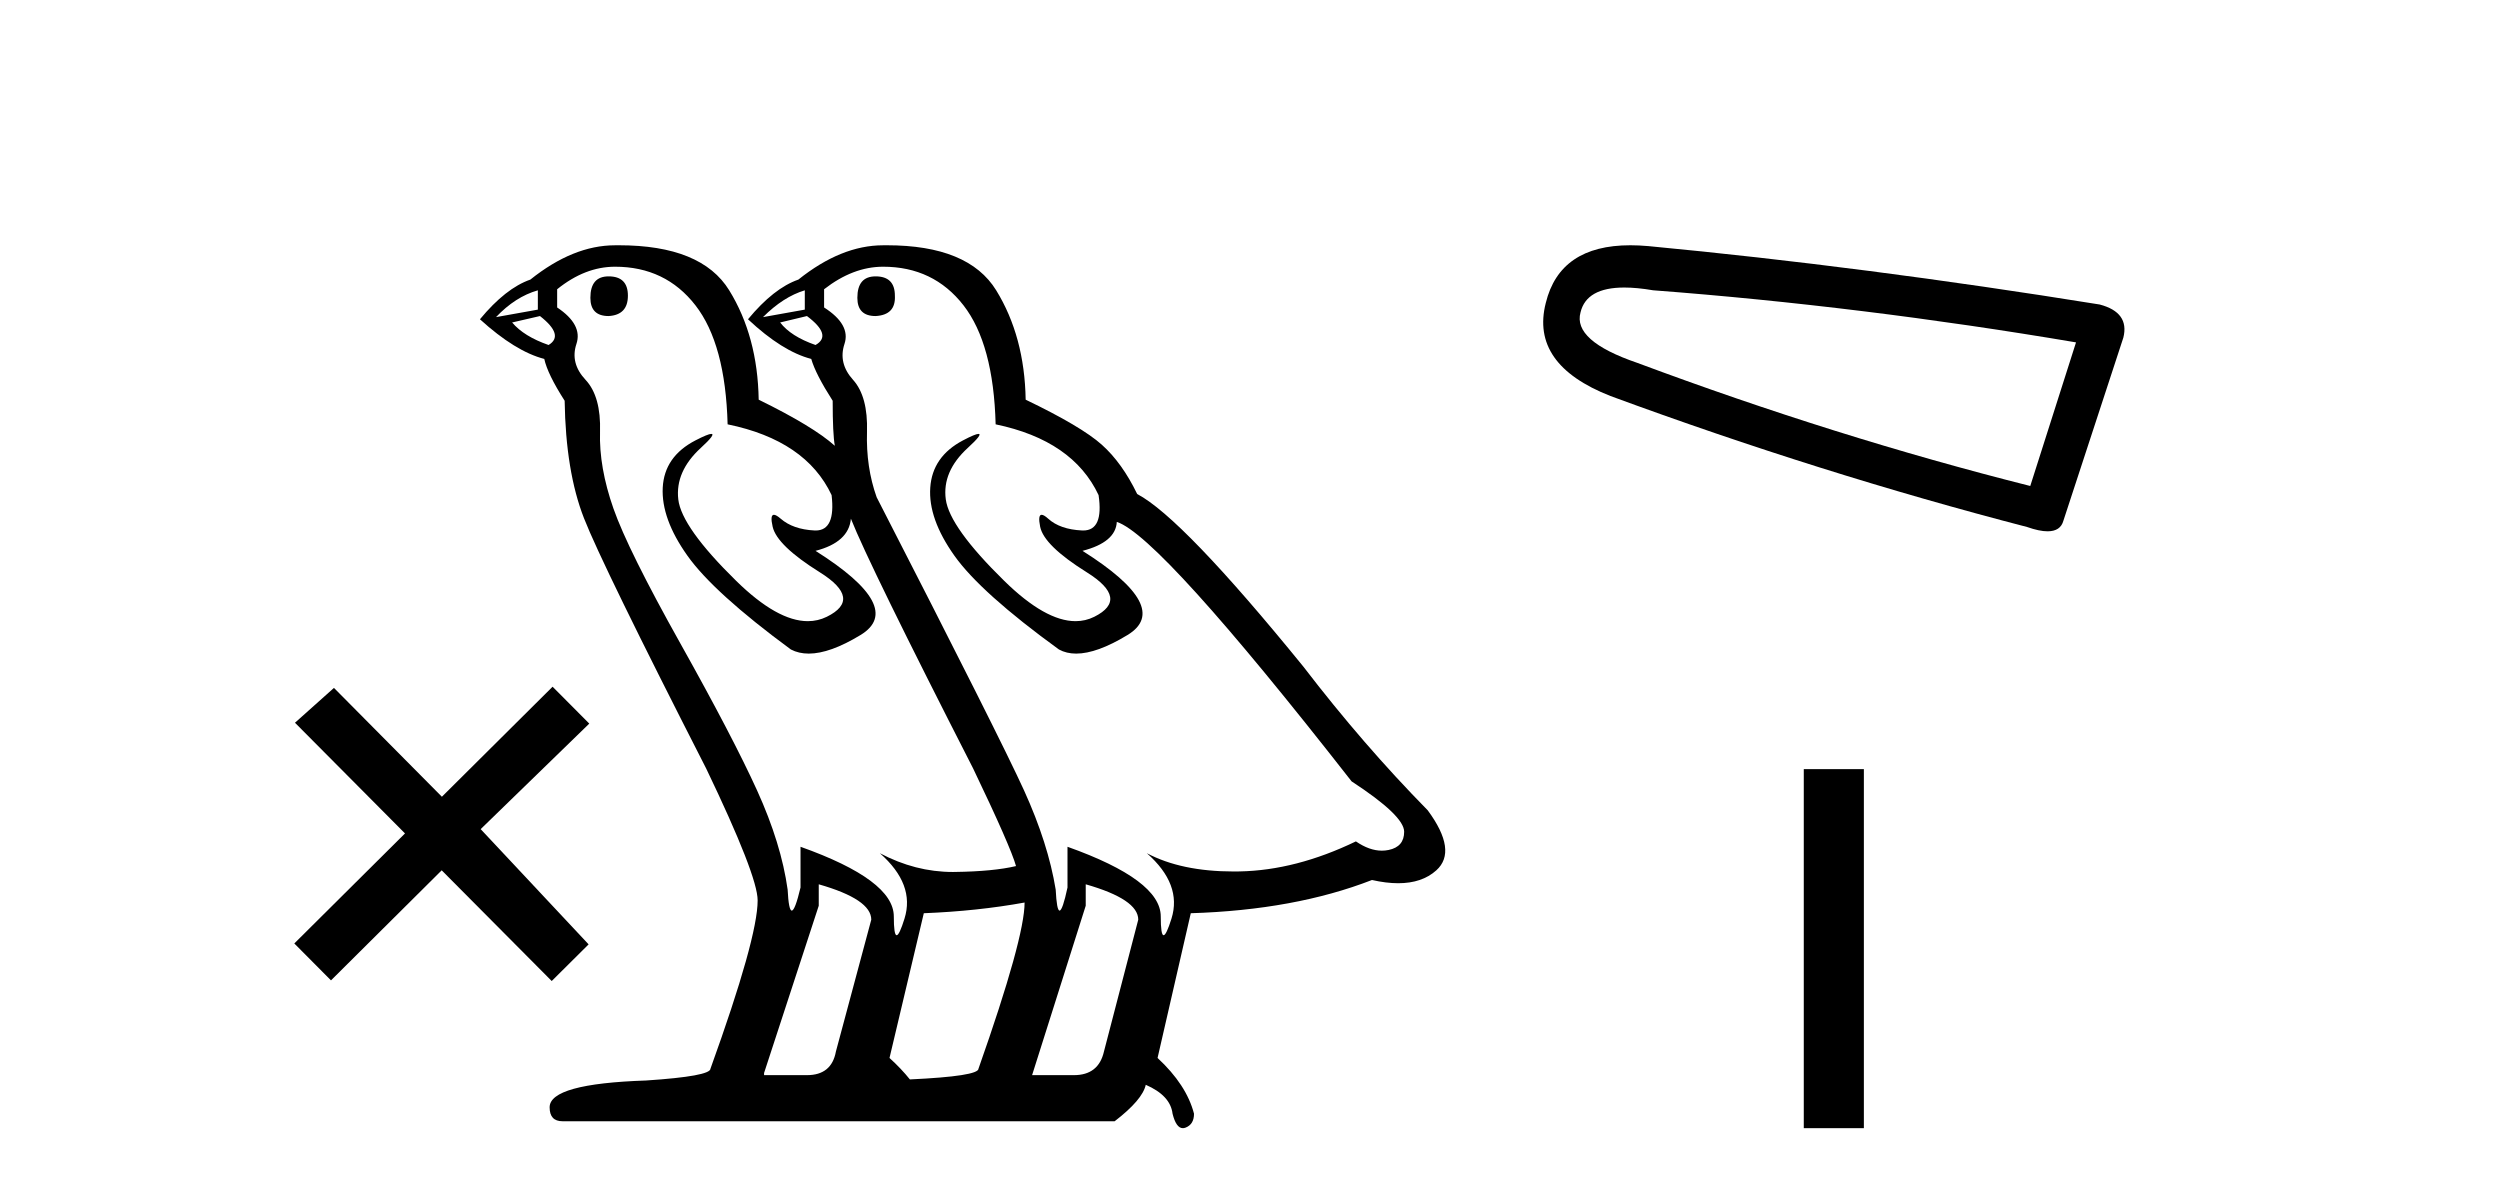
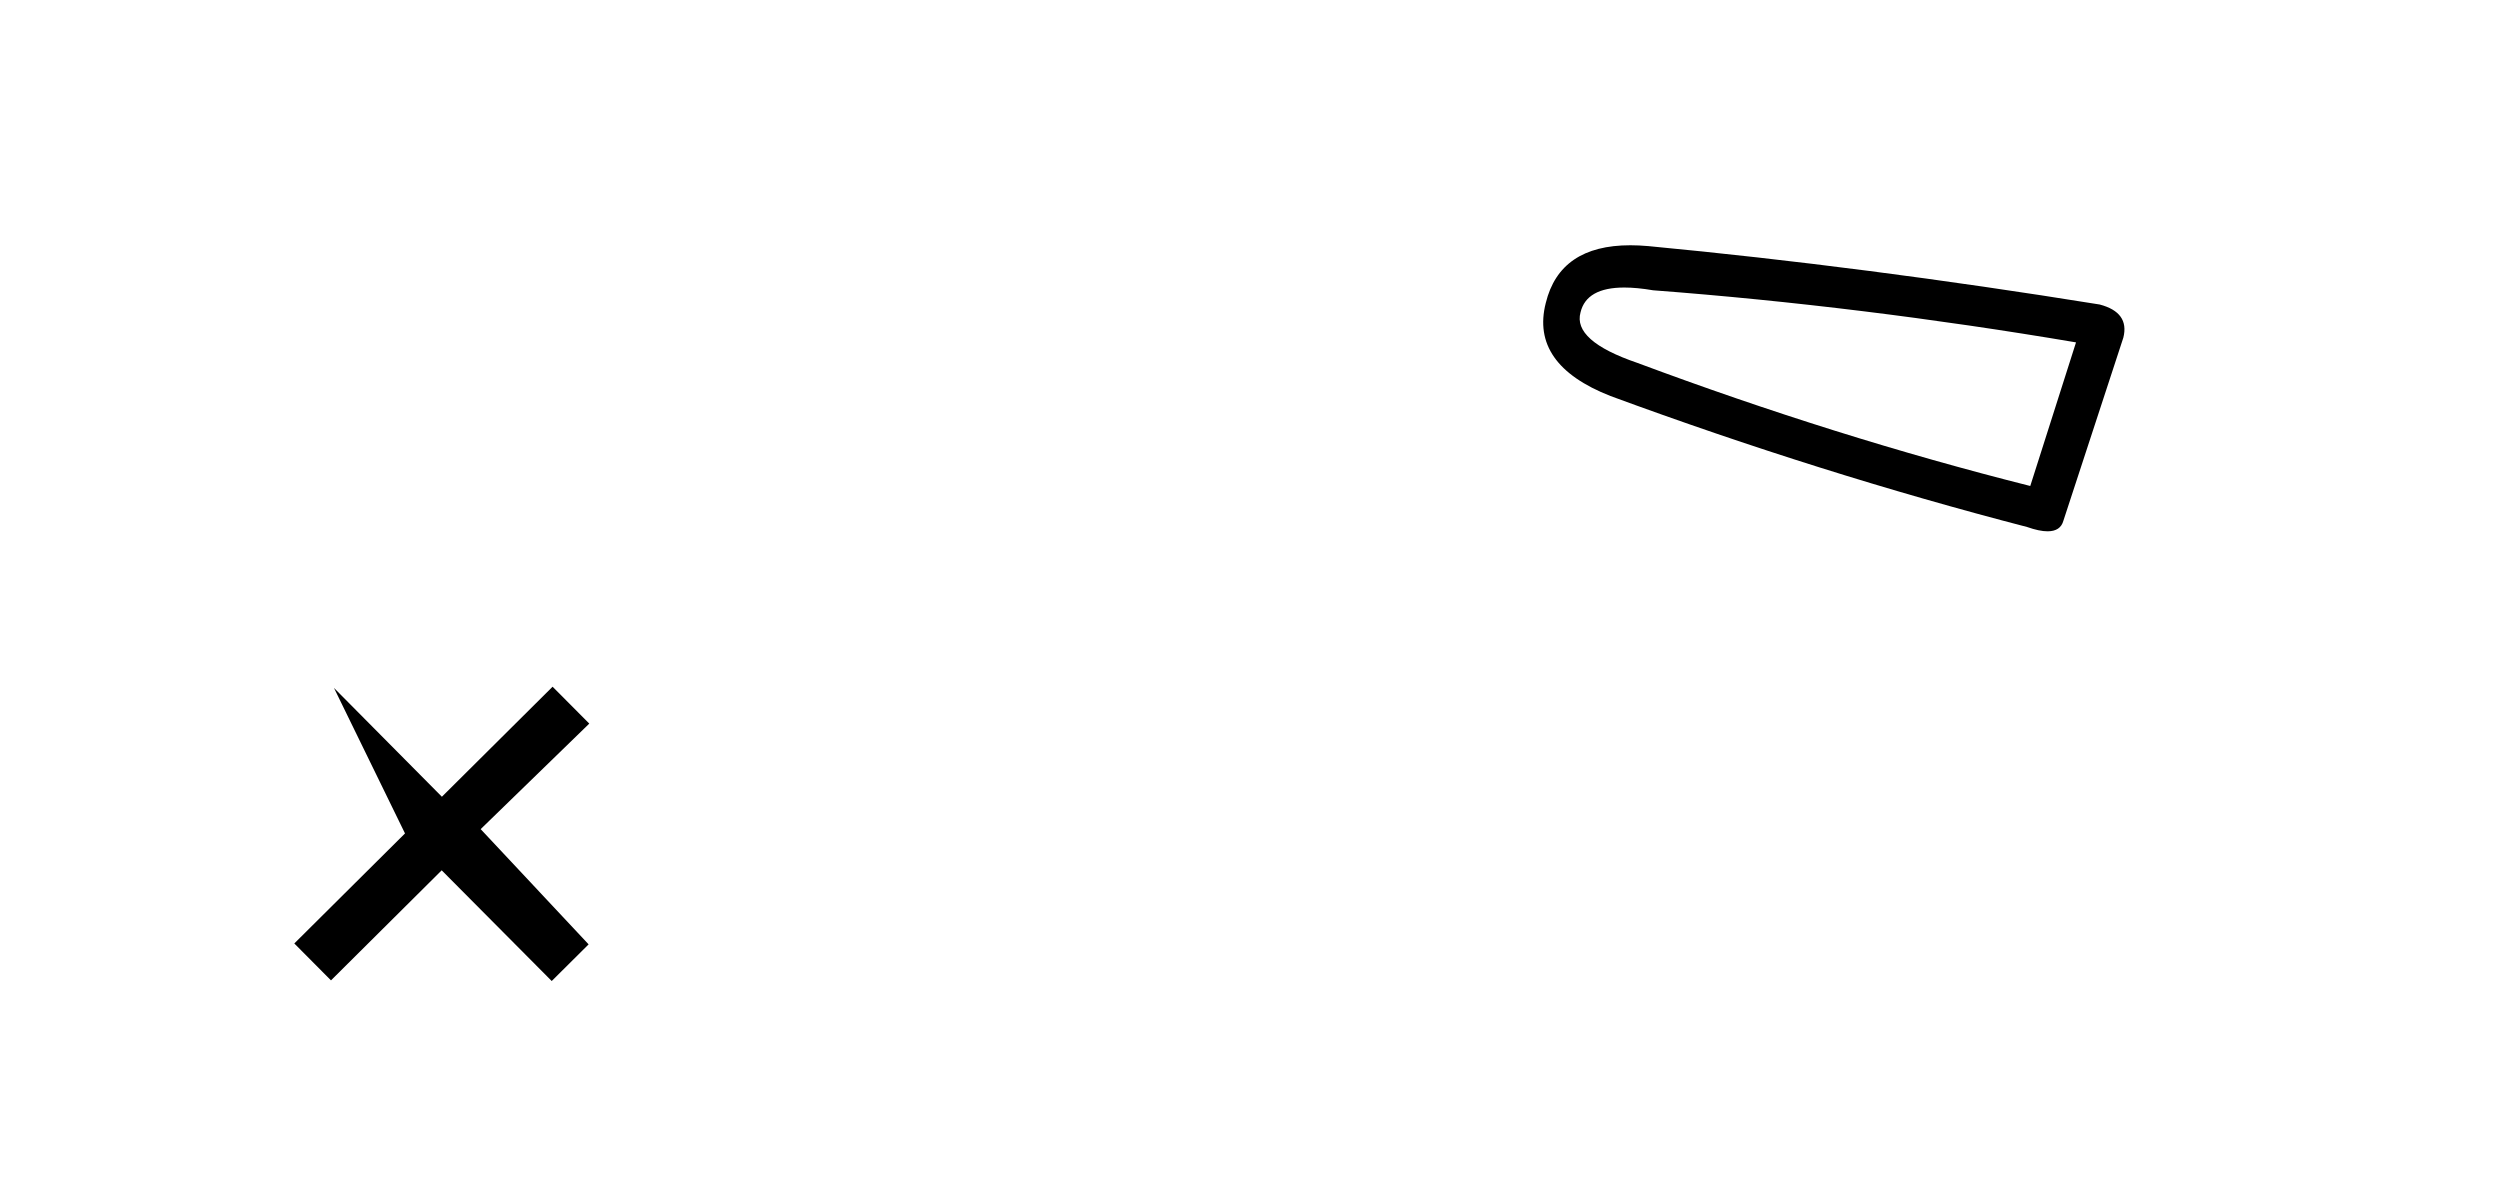
<svg xmlns="http://www.w3.org/2000/svg" width="86.0" height="41.0">
-   <path d="M 15.201 27.408 L 11.488 23.664 L 10.147 24.862 L 13.932 28.67 L 10.124 32.455 L 11.386 33.725 L 15.194 29.939 L 18.979 33.747 L 20.248 32.486 L 16.535 28.522 L 20.271 24.892 L 19.009 23.623 L 15.201 27.408 Z" style="fill:#000000;stroke:none" />
-   <path d="M 20.936 9.507 Q 20.309 9.507 20.309 10.245 Q 20.309 10.872 20.936 10.872 Q 21.6 10.835 21.6 10.171 Q 21.6 9.507 20.936 9.507 ZM 30.12 9.507 Q 29.493 9.507 29.493 10.245 Q 29.493 10.872 30.12 10.872 Q 30.82 10.835 30.784 10.171 Q 30.784 9.507 30.12 9.507 ZM 18.502 9.987 L 18.502 10.651 L 17.063 10.909 Q 17.727 10.208 18.502 9.987 ZM 27.685 9.987 L 27.685 10.651 L 26.247 10.909 Q 26.948 10.208 27.685 9.987 ZM 18.575 10.872 Q 19.424 11.536 18.871 11.868 Q 18.022 11.573 17.617 11.093 L 18.575 10.872 ZM 27.759 10.872 Q 28.644 11.536 28.054 11.868 Q 27.206 11.573 26.837 11.093 L 27.759 10.872 ZM 21.157 9.175 Q 22.891 9.175 23.923 10.503 Q 24.956 11.831 25.03 14.597 Q 27.722 15.15 28.607 17.031 Q 28.751 18.249 28.059 18.249 Q 28.038 18.249 28.017 18.248 Q 27.28 18.211 26.856 17.843 Q 26.701 17.709 26.623 17.709 Q 26.485 17.709 26.579 18.119 Q 26.726 18.765 28.202 19.687 Q 29.677 20.609 28.442 21.217 Q 28.135 21.368 27.789 21.368 Q 26.739 21.368 25.325 19.982 Q 23.444 18.138 23.333 17.179 Q 23.223 16.22 24.108 15.408 Q 24.634 14.926 24.469 14.926 Q 24.357 14.926 23.923 15.15 Q 22.854 15.703 22.798 16.773 Q 22.743 17.843 23.647 19.115 Q 24.55 20.388 27.206 22.342 Q 27.477 22.484 27.821 22.484 Q 28.55 22.484 29.603 21.844 Q 31.152 20.904 28.054 18.949 Q 29.198 18.654 29.271 17.843 Q 29.898 19.429 33.476 26.436 Q 34.767 29.129 34.951 29.793 Q 34.177 29.977 32.849 29.995 Q 32.813 29.996 32.777 29.996 Q 31.487 29.996 30.267 29.35 L 30.267 29.35 Q 31.484 30.42 31.115 31.6 Q 30.937 32.172 30.845 32.172 Q 30.747 32.172 30.747 31.526 Q 30.747 30.272 27.538 29.129 L 27.538 30.53 Q 27.349 31.324 27.237 31.324 Q 27.131 31.324 27.095 30.604 Q 26.874 29.018 26.044 27.192 Q 25.214 25.367 23.407 22.139 Q 21.6 18.912 21.102 17.492 Q 20.604 16.072 20.641 14.855 Q 20.678 13.638 20.143 13.066 Q 19.608 12.495 19.829 11.831 Q 20.051 11.167 19.166 10.577 L 19.166 9.95 Q 20.125 9.175 21.157 9.175 ZM 30.378 9.175 Q 32.111 9.175 33.144 10.503 Q 34.177 11.831 34.25 14.597 Q 36.906 15.15 37.791 17.031 Q 37.97 18.249 37.262 18.249 Q 37.241 18.249 37.22 18.248 Q 36.463 18.211 36.058 17.843 Q 35.91 17.709 35.833 17.709 Q 35.699 17.709 35.781 18.119 Q 35.91 18.765 37.385 19.687 Q 38.861 20.609 37.644 21.217 Q 37.342 21.368 36.999 21.368 Q 35.96 21.368 34.546 19.982 Q 32.665 18.138 32.535 17.179 Q 32.406 16.22 33.292 15.408 Q 33.818 14.926 33.66 14.926 Q 33.552 14.926 33.126 15.15 Q 32.074 15.703 32.001 16.773 Q 31.927 17.843 32.831 19.115 Q 33.734 20.388 36.427 22.342 Q 36.686 22.484 37.021 22.484 Q 37.734 22.484 38.787 21.844 Q 40.336 20.904 37.238 18.949 Q 38.381 18.654 38.418 17.953 Q 39.893 18.433 46.495 26.879 Q 48.303 28.059 48.303 28.612 Q 48.303 29.129 47.768 29.239 Q 47.653 29.263 47.536 29.263 Q 47.107 29.263 46.643 28.944 Q 44.578 29.94 42.641 29.977 Q 42.539 29.979 42.439 29.979 Q 40.639 29.979 39.451 29.35 L 39.451 29.35 Q 40.668 30.42 40.299 31.6 Q 40.12 32.172 40.028 32.172 Q 39.93 32.172 39.93 31.526 Q 39.93 30.272 36.722 29.129 L 36.722 30.53 Q 36.552 31.324 36.449 31.324 Q 36.352 31.324 36.316 30.604 Q 36.058 29.018 35.228 27.192 Q 34.398 25.367 30.157 17.105 Q 29.788 16.072 29.825 14.855 Q 29.861 13.638 29.345 13.066 Q 28.829 12.495 29.05 11.831 Q 29.271 11.167 28.349 10.577 L 28.349 9.95 Q 29.345 9.175 30.378 9.175 ZM 28.165 30.42 Q 29.972 30.936 29.972 31.637 L 28.755 36.173 Q 28.607 36.985 27.759 36.985 L 26.284 36.985 L 26.284 36.911 L 28.165 31.157 L 28.165 30.42 ZM 37.349 30.42 Q 39.156 30.936 39.156 31.637 L 37.976 36.173 Q 37.791 36.985 36.943 36.985 L 35.504 36.985 L 37.349 31.157 L 37.349 30.42 ZM 35.246 31.047 Q 35.246 32.264 33.66 36.763 Q 33.66 37.022 31.3 37.132 Q 31.005 36.763 30.599 36.394 L 31.779 31.415 Q 33.623 31.342 35.246 31.047 ZM 21.29 8.437 Q 21.224 8.437 21.157 8.438 Q 19.719 8.438 18.244 9.618 Q 17.395 9.913 16.51 10.983 Q 17.727 12.089 18.723 12.347 Q 18.834 12.864 19.424 13.786 Q 19.461 16.22 20.088 17.824 Q 20.715 19.429 24.292 26.436 Q 26.063 30.124 26.063 30.973 Q 26.063 32.264 24.44 36.763 Q 24.44 37.022 22.227 37.169 Q 18.907 37.28 18.907 38.091 Q 18.907 38.571 19.35 38.571 L 38.344 38.571 Q 39.303 37.833 39.414 37.317 Q 40.262 37.685 40.336 38.312 Q 40.46 38.809 40.689 38.809 Q 40.732 38.809 40.779 38.792 Q 41.074 38.681 41.074 38.312 Q 40.816 37.317 39.82 36.394 L 40.963 31.415 Q 44.541 31.305 47.196 30.272 Q 47.688 30.383 48.098 30.383 Q 48.917 30.383 49.409 29.94 Q 50.147 29.276 49.114 27.875 Q 46.901 25.625 44.836 22.932 Q 40.668 17.806 39.119 16.994 Q 38.603 15.925 37.902 15.298 Q 37.201 14.671 35.283 13.749 Q 35.246 11.573 34.269 9.987 Q 33.314 8.437 30.509 8.437 Q 30.444 8.437 30.378 8.438 Q 28.939 8.438 27.464 9.618 Q 26.616 9.913 25.731 10.983 Q 26.911 12.089 27.907 12.347 Q 28.054 12.864 28.644 13.786 Q 28.644 14.929 28.718 15.335 Q 27.98 14.671 26.099 13.749 Q 26.063 11.573 25.085 9.987 Q 24.13 8.437 21.29 8.437 Z" style="fill:#000000;stroke:none" />
+   <path d="M 15.201 27.408 L 11.488 23.664 L 13.932 28.67 L 10.124 32.455 L 11.386 33.725 L 15.194 29.939 L 18.979 33.747 L 20.248 32.486 L 16.535 28.522 L 20.271 24.892 L 19.009 23.623 L 15.201 27.408 Z" style="fill:#000000;stroke:none" />
  <path d="M 55.876 9.891 Q 56.31 9.891 56.867 9.986 Q 64.032 10.529 71.415 11.778 L 69.841 16.718 Q 63.164 15.035 56.324 12.483 Q 54.098 11.723 54.37 10.746 Q 54.573 9.891 55.876 9.891 ZM 56.084 8.437 Q 53.659 8.437 53.175 10.421 Q 52.632 12.538 55.401 13.623 Q 62.621 16.283 69.732 18.129 Q 70.154 18.277 70.437 18.277 Q 70.881 18.277 70.981 17.912 L 73.043 11.615 Q 73.261 10.746 72.229 10.475 Q 64.141 9.172 56.704 8.466 Q 56.379 8.437 56.084 8.437 Z" style="fill:#000000;stroke:none" />
-   <path d="M 62.05 26.458 L 62.05 38.809 L 64.117 38.809 L 64.117 26.458 Z" style="fill:#000000;stroke:none" />
</svg>